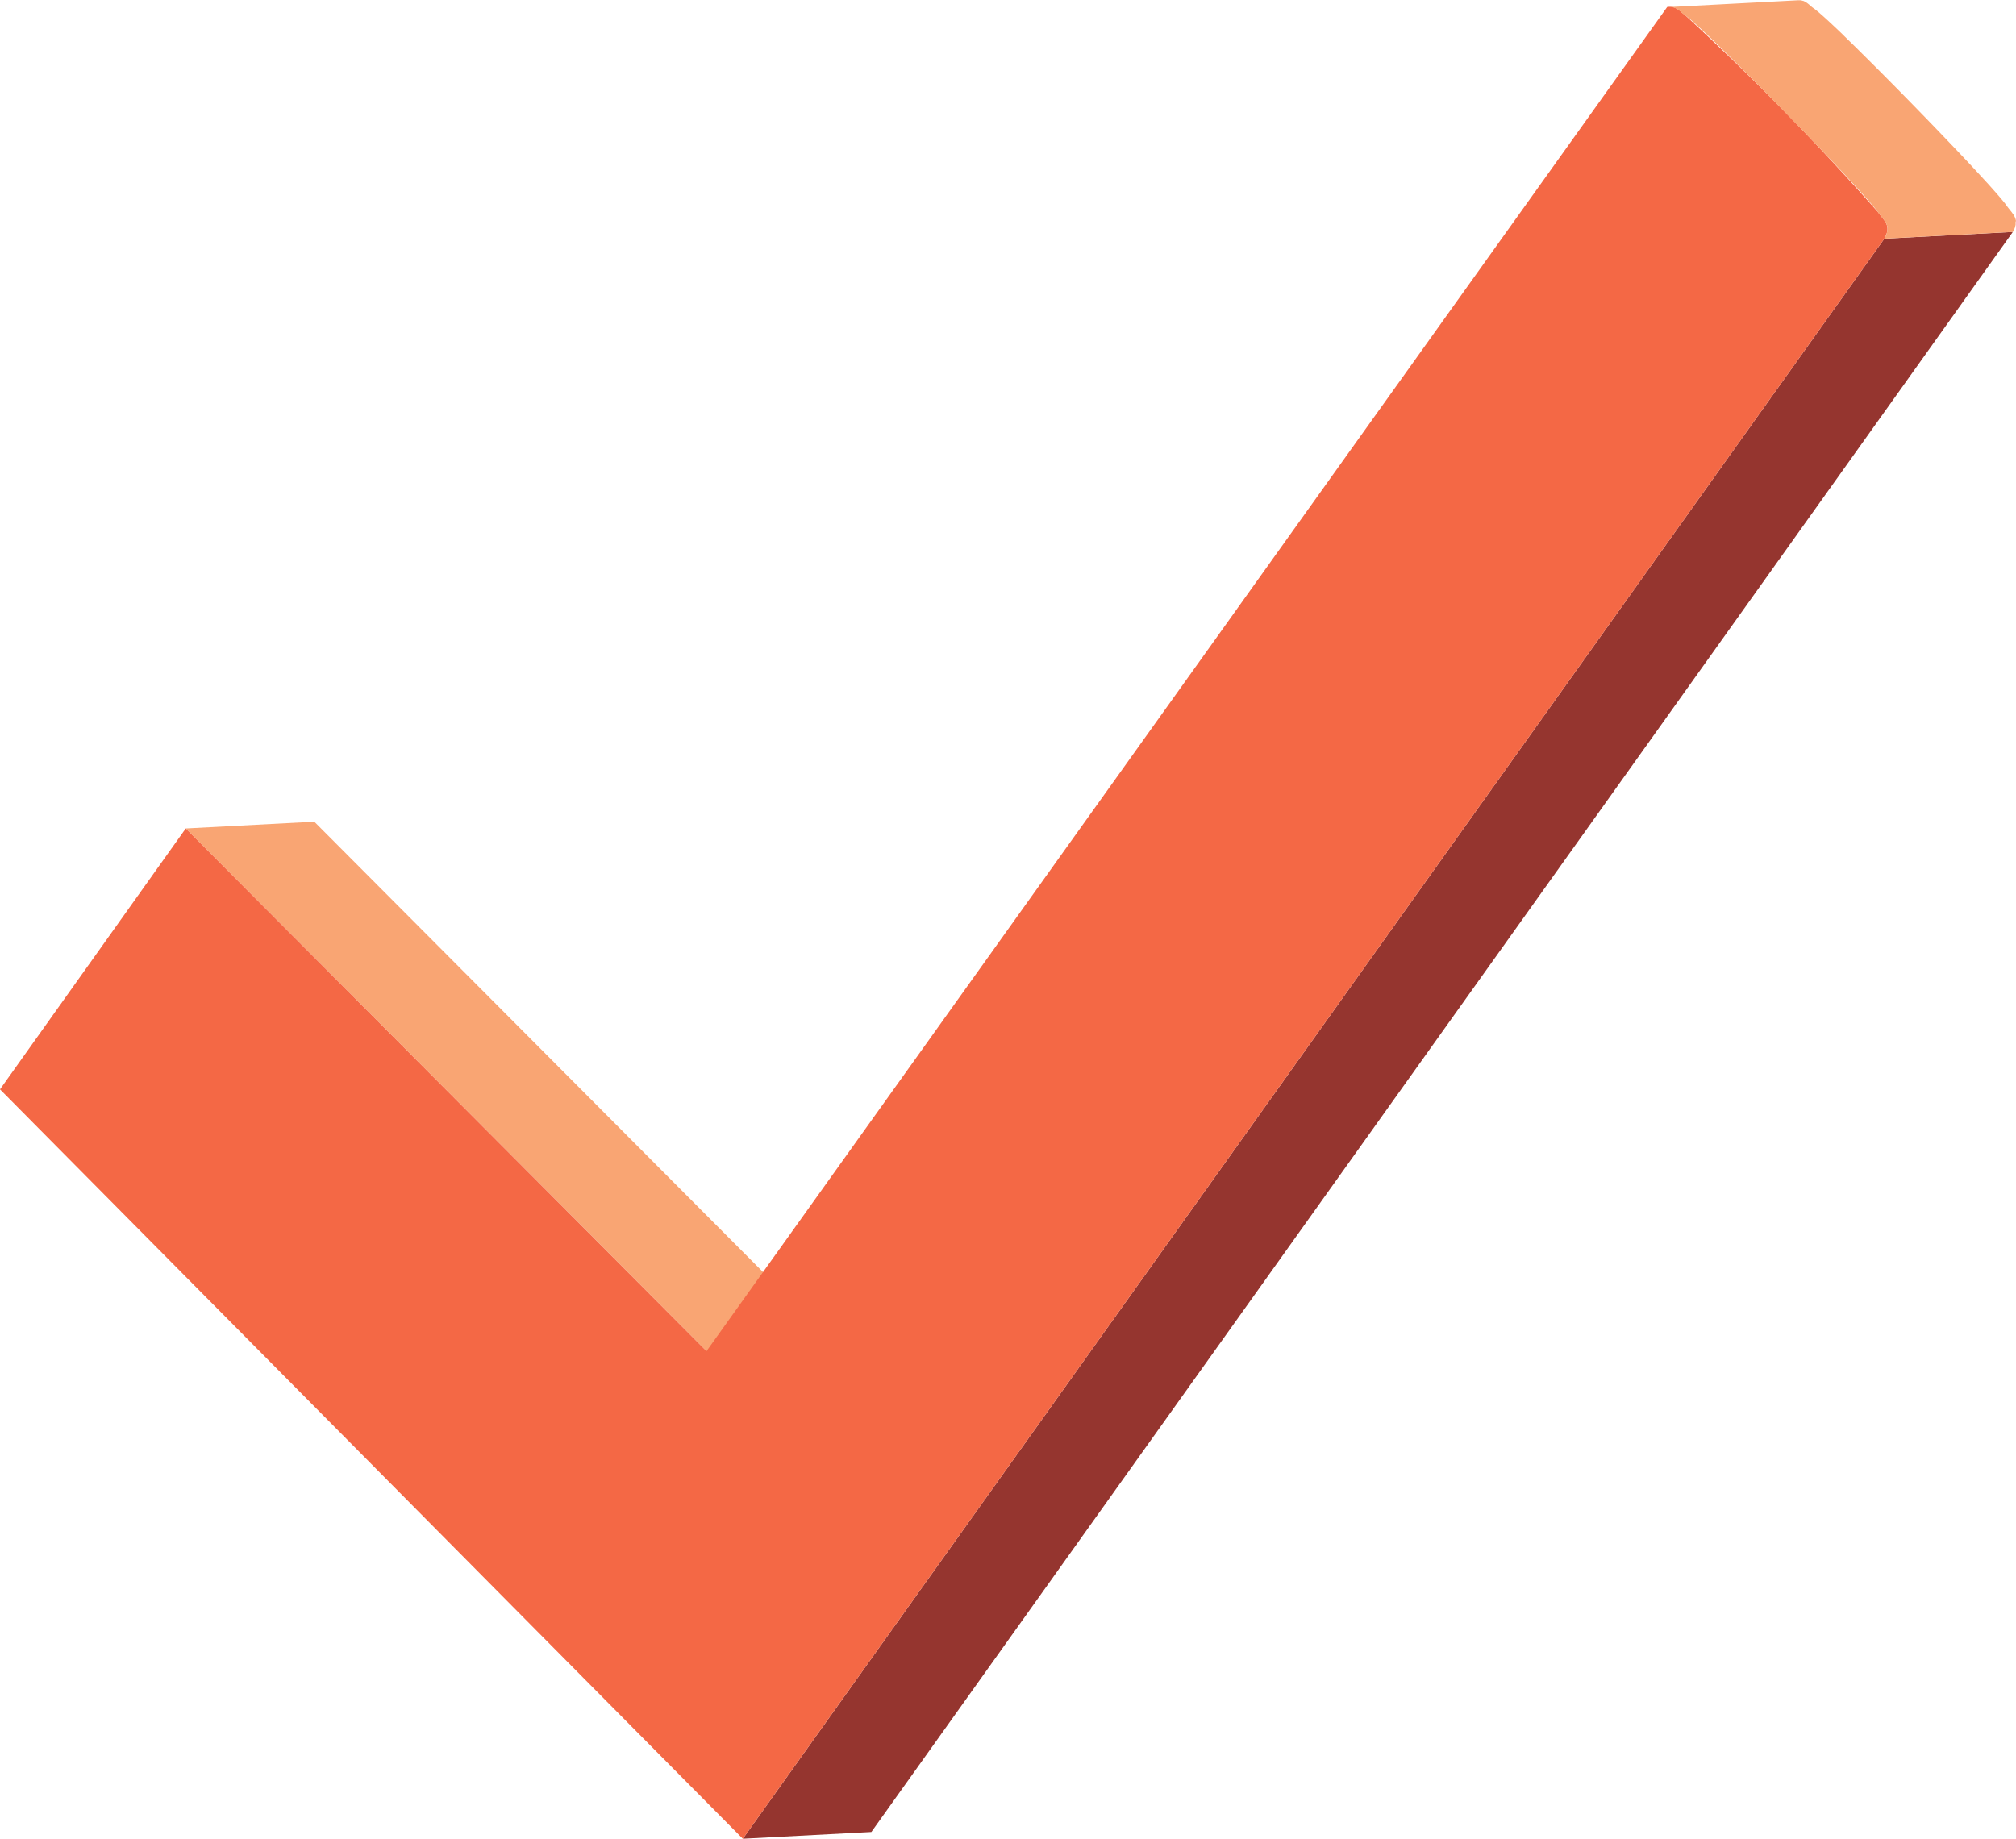
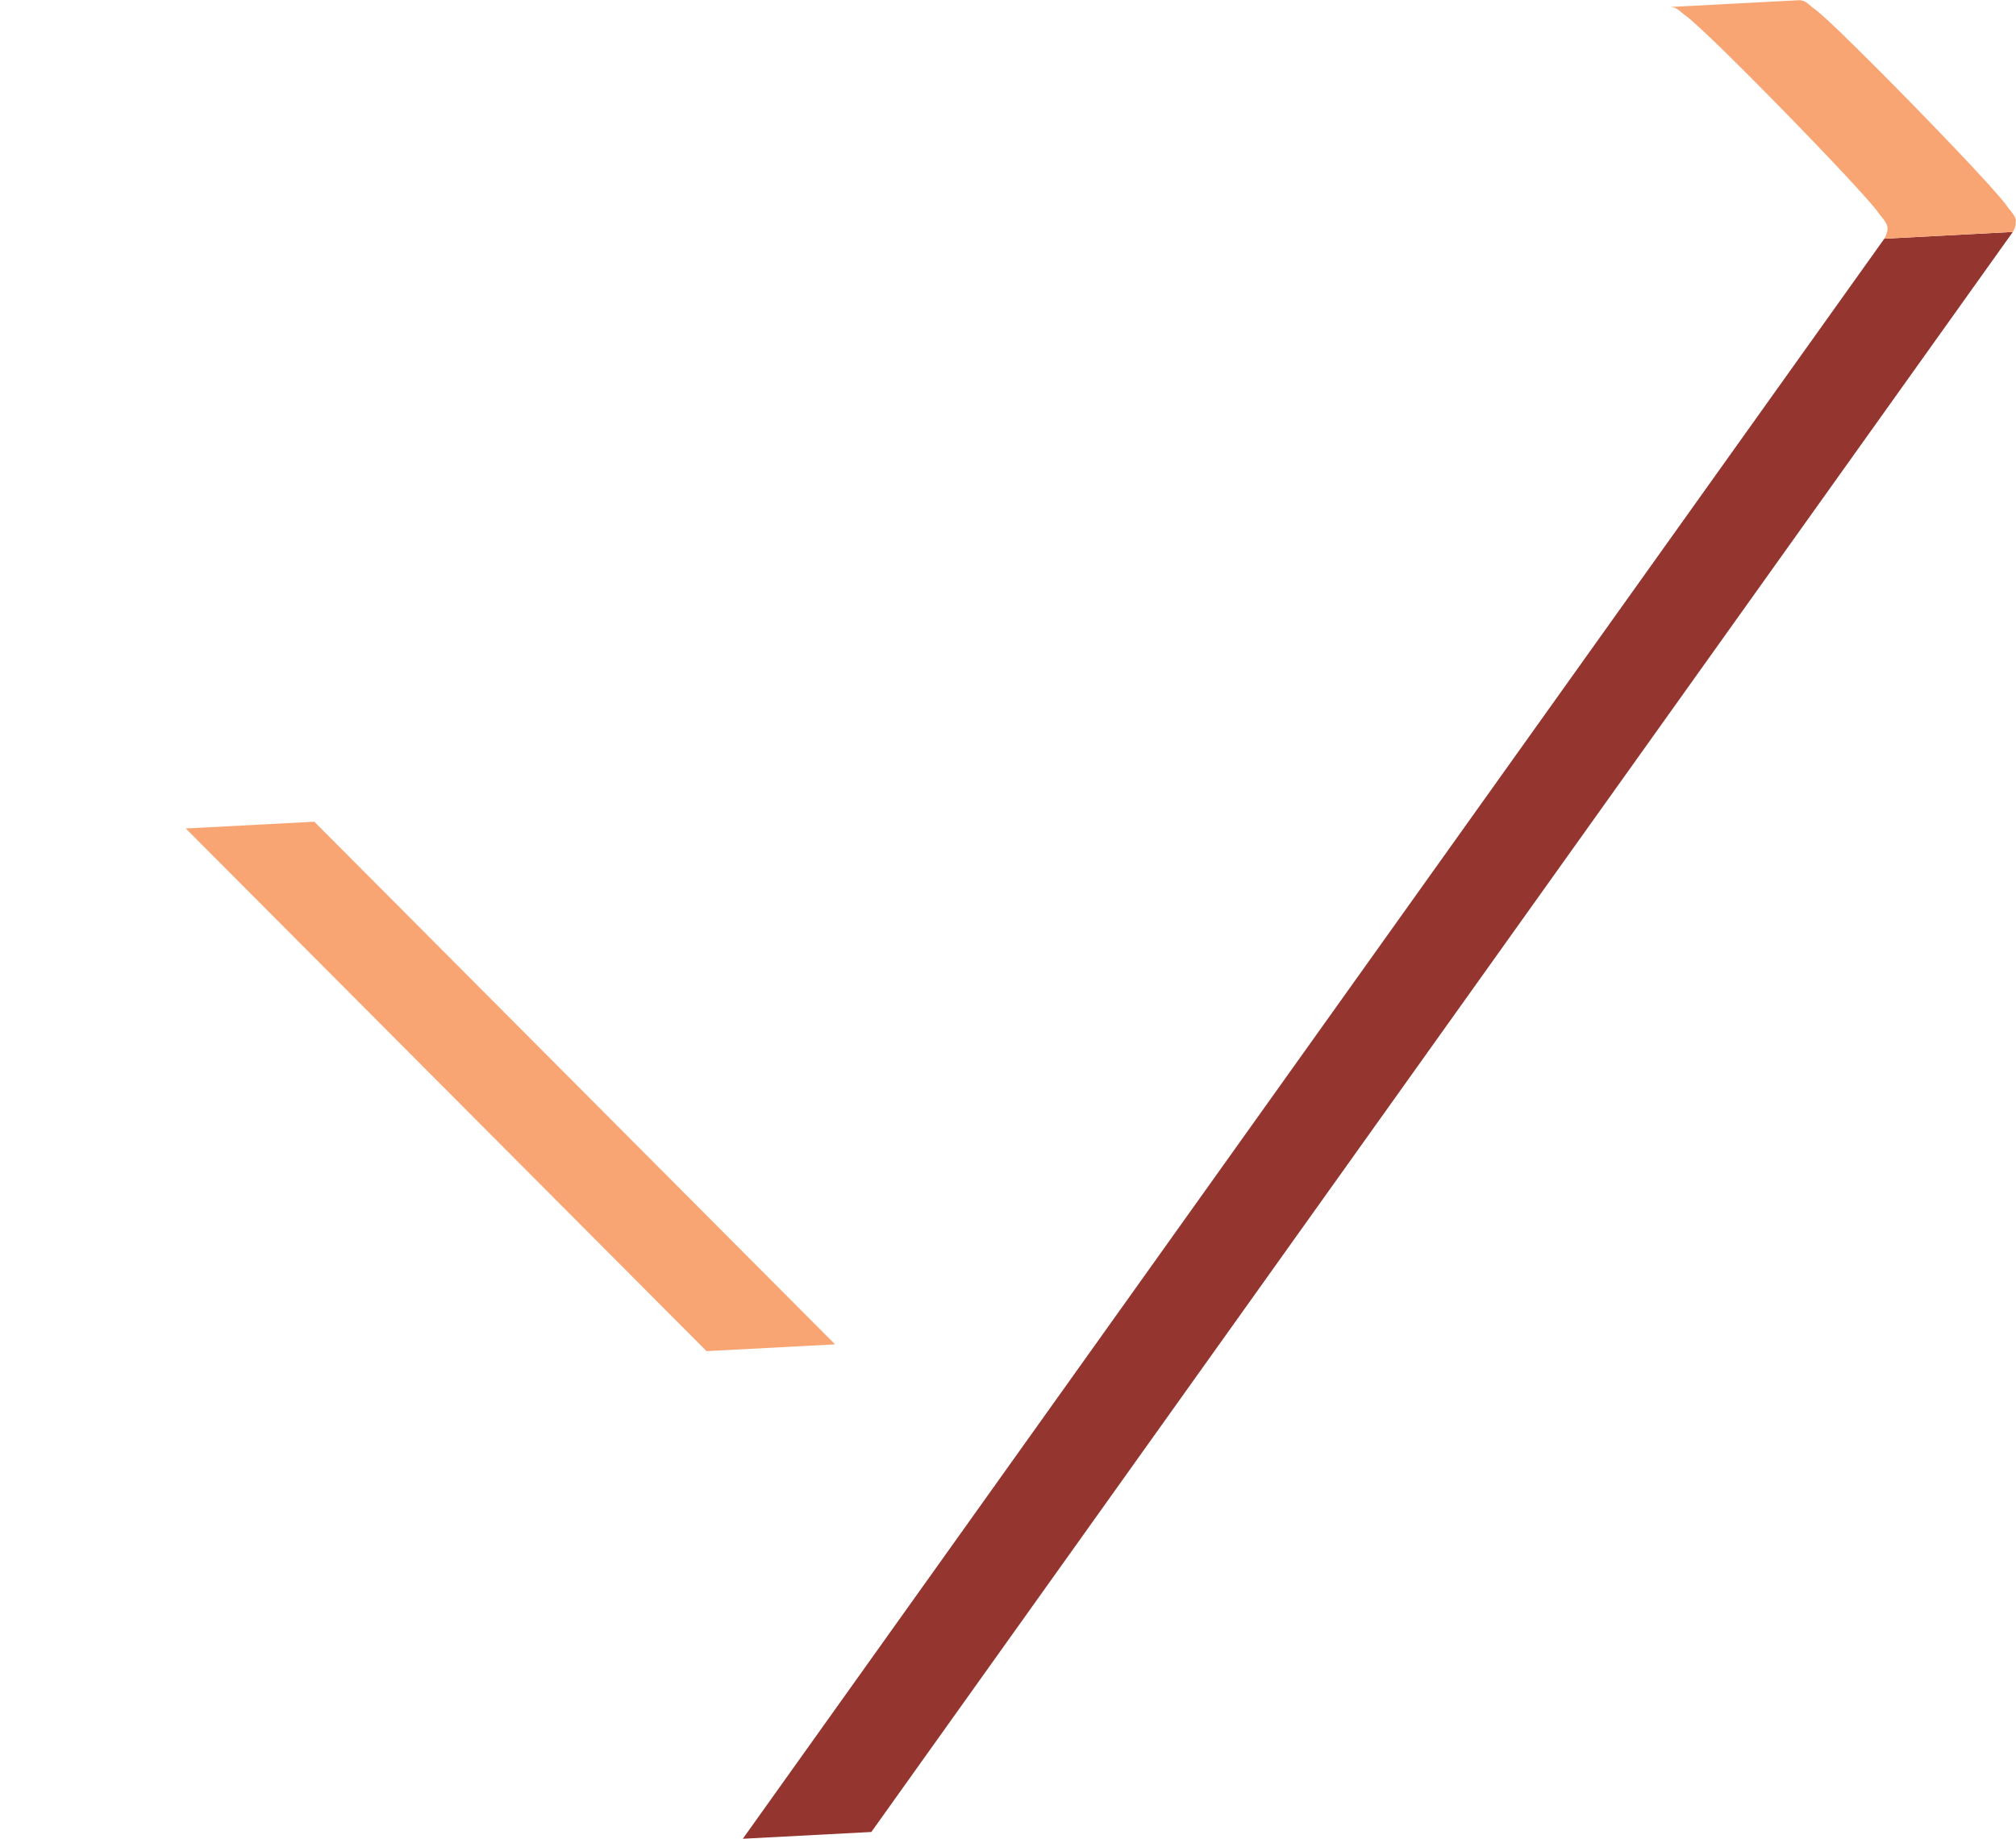
<svg xmlns="http://www.w3.org/2000/svg" width="84.321" height="76.924" viewBox="0 0 84.321 76.924">
  <g id="Engines2" transform="translate(-7082.458 -1953.834)">
    <g id="Group_175" data-name="Group 175" style="isolation: isolate">
      <g id="Group_172" data-name="Group 172">
        <path id="Path_1963" data-name="Path 1963" d="M7090.228,1988.493l5.376-.283,21.782,21.866-5.376.283Z" fill="#f9a573" />
      </g>
      <g id="Group_173" data-name="Group 173">
        <path id="Path_1964" data-name="Path 1964" d="M7161.271,1963.82l5.376-.283-47.744,66.938-5.376.283Z" fill="#95352f" />
      </g>
      <g id="Group_174" data-name="Group 174">
-         <path id="Path_1965" data-name="Path 1965" d="M7152.191,1954.125c.386-.056.542.2.742.337a111,111,0,0,1,8.07,8.242c.263.377.586.557.268,1.116l-47.744,66.938-31.069-31.351,7.769-10.914,21.782,21.866Z" fill="#f46845" />
-       </g>
+         </g>
      <path id="Path_1966" data-name="Path 1966" d="M7166.777,1963.081a.305.305,0,0,0-.006-.043h0a.581.581,0,0,0-.085-.2l-.006-.014-.01-.015-.049-.068-.025-.036-.016-.019-.045-.057-.062-.077c-.031-.04-.063-.082-.094-.126s-.047-.066-.08-.107c-.015-.02-.043-.052-.06-.073-.041-.05-.088-.106-.141-.168s-.093-.109-.148-.171-.128-.146-.2-.226c-.039-.043-.068-.077-.11-.124l-.084-.091-.382-.415-.165-.179q-.3-.322-.642-.682c-.039-.042-.082-.086-.121-.127l-.588-.616-.264-.274c-.165-.172-.331-.343-.5-.517l-.282-.29c-.182-.186-.362-.371-.544-.556l-.226-.23c-.25-.254-.5-.505-.74-.747l-.027-.027q-.371-.372-.715-.712l-.2-.2c-.156-.154-.306-.3-.448-.438l-.108-.106-.1-.1c-.136-.131-.262-.25-.381-.361l-.165-.155c-.138-.127-.257-.235-.36-.324l-.048-.043-.007-.006-.016-.013c-.049-.042-.1-.08-.133-.109s-.057-.043-.08-.059a1.325,1.325,0,0,1-.136-.109l-.046-.04c-.024-.02-.048-.04-.074-.059l-.019-.014-.008-.005-.019-.014-.037-.023-.034-.018-.033-.016-.032-.013-.012,0h0l-.018-.006-.035-.009-.038-.008-.042,0-.051,0h-.035l-5.376.283a.575.575,0,0,1,.219.029h0a.641.641,0,0,1,.167.087l.008.005c.049.036.095.075.139.113l.036.032c.023.019.045.037.068.054l.032.023c.051.034.124.093.213.168l.016.013.055.049c.1.088.222.2.359.324.052.047.11.1.166.155.119.111.245.23.381.361l.208.2c.143.138.293.286.449.438l.2.2q.345.341.715.712l.029.029c.239.24.485.488.732.739l.241.245c.178.182.357.364.535.547l.282.29.5.517.264.274q.3.315.588.615l.121.127c.227.24.441.467.641.682.061.065.112.122.17.184.133.144.26.281.375.408.071.078.135.149.2.22s.138.154.2.224.1.118.149.173.1.116.139.165c.055.069.111.137.141.181s.049.068.074.1l.02.024c.023.03.047.059.07.088l.036.046.043.057.048.067c.006.009.01.019.016.029a.593.593,0,0,1,.085.2h0a.516.516,0,0,1,0,.141v0a.649.649,0,0,1-.038.161v.005a1.262,1.262,0,0,1-.09.19l5.376-.283c.011-.019.021-.037.03-.055s.02-.04.029-.059.014-.033.021-.05l.01-.026v0l0-.01c0-.013.008-.025.011-.037l.009-.033.007-.031,0-.03,0-.021v-.007l0-.029v-.03Z" fill="#f9a573" />
    </g>
  </g>
</svg>